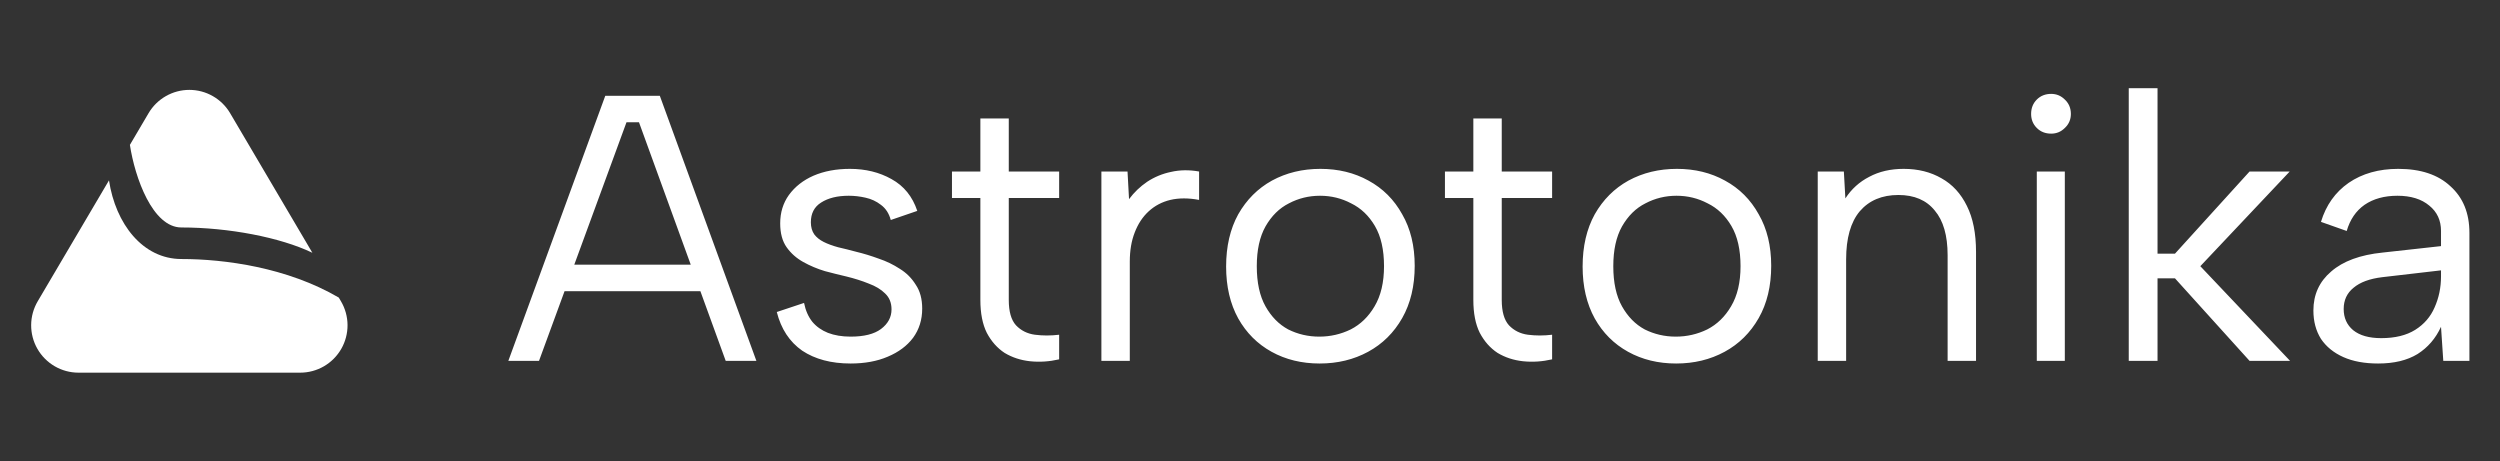
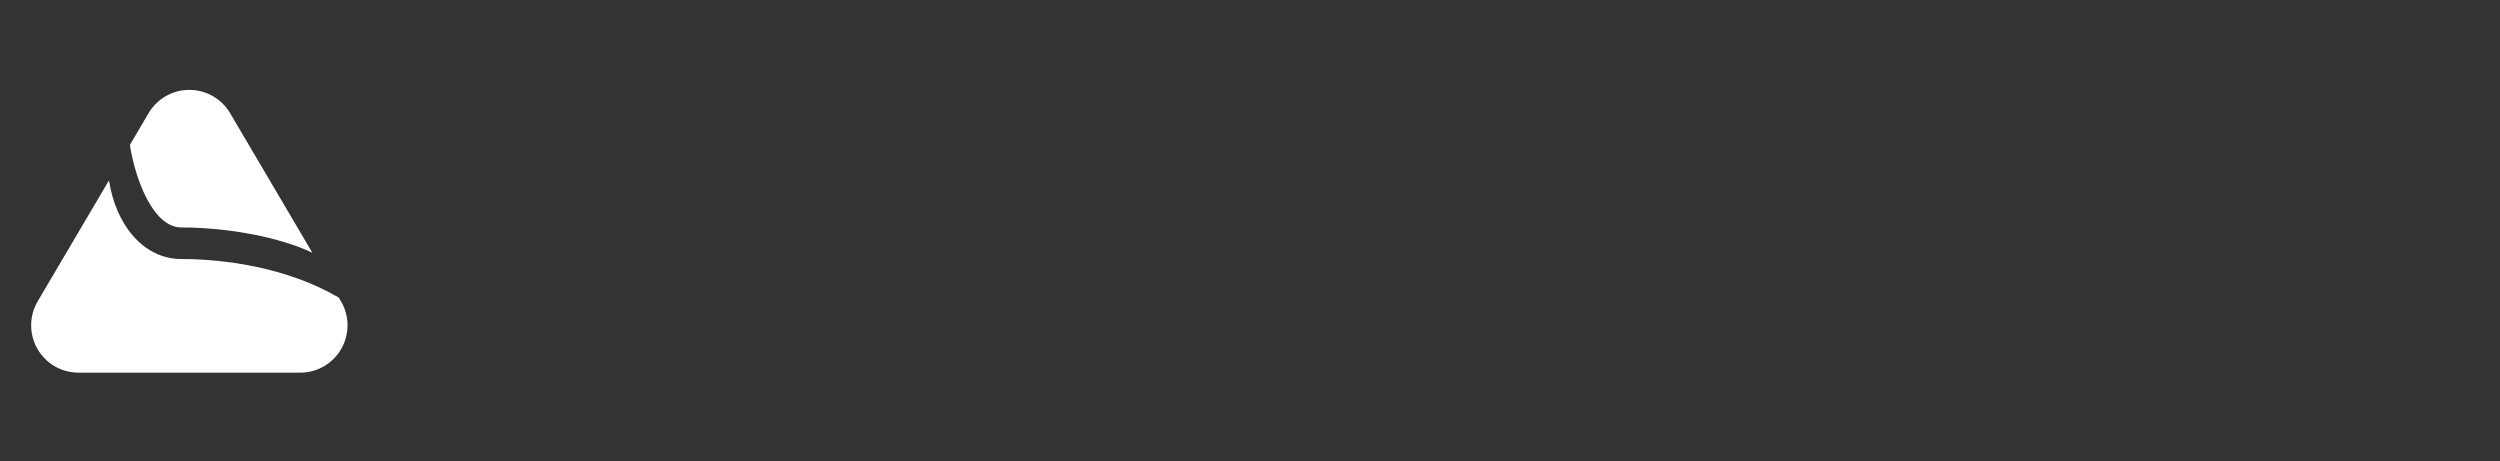
<svg xmlns="http://www.w3.org/2000/svg" width="336" height="62" viewBox="0 0 336 62" fill="none">
  <rect x="0" y="0" width="336" height="62" fill="#333333" stroke="none" />
  <path d="M41.983 33.973C37.661 31.895 30.707 30.572 24.381 30.572C20.505 30.572 18.123 23.864 17.459 19.47L19.966 15.214C20.528 14.259 21.329 13.468 22.291 12.919C23.252 12.369 24.341 12.08 25.448 12.08C26.556 12.08 27.644 12.369 28.605 12.919C29.567 13.468 30.368 14.259 30.93 15.214L41.983 33.973ZM45.531 39.994L45.828 40.494C46.398 41.461 46.701 42.561 46.709 43.682C46.716 44.804 46.427 45.908 45.87 46.882C45.313 47.856 44.509 48.665 43.538 49.228C42.568 49.791 41.466 50.087 40.344 50.086H10.55C9.429 50.086 8.327 49.79 7.357 49.227C6.387 48.664 5.583 47.855 5.026 46.881C4.469 45.907 4.18 44.804 4.188 43.682C4.195 42.56 4.499 41.461 5.068 40.494L14.648 24.241C15.532 30.095 19.194 34.813 24.381 34.813C30.207 34.813 38.611 35.95 45.531 39.994Z" fill="white" />
-   <path d="M85.88 16.435H84.2L72.443 48.5H68.32L81.35 12.872H88.679L101.658 48.5H97.535L85.88 16.435ZM74.682 35.572H95.448V39.135H74.682V35.572ZM108.064 40.713C108.268 41.731 108.641 42.579 109.184 43.258C109.727 43.902 110.422 44.394 111.271 44.734C112.153 45.073 113.171 45.243 114.324 45.243C116.123 45.243 117.48 44.903 118.396 44.225C119.346 43.512 119.821 42.63 119.821 41.578C119.821 40.696 119.533 39.983 118.956 39.44C118.413 38.898 117.684 38.456 116.768 38.117C115.851 37.744 114.833 37.422 113.714 37.15C112.832 36.947 111.881 36.709 110.864 36.438C109.846 36.132 108.879 35.725 107.962 35.216C107.046 34.707 106.3 34.045 105.723 33.231C105.146 32.417 104.858 31.348 104.858 30.025C104.858 28.566 105.248 27.293 106.028 26.207C106.843 25.088 107.945 24.222 109.337 23.612C110.762 23.001 112.39 22.695 114.223 22.695C116.326 22.695 118.193 23.154 119.821 24.07C121.484 24.986 122.638 26.411 123.282 28.345L119.72 29.567C119.482 28.684 119.041 28.006 118.396 27.531C117.785 27.056 117.09 26.733 116.309 26.564C115.563 26.394 114.816 26.309 114.07 26.309C112.543 26.309 111.305 26.614 110.355 27.225C109.438 27.802 108.98 28.684 108.98 29.872C108.98 30.517 109.133 31.059 109.438 31.501C109.744 31.908 110.168 32.247 110.711 32.519C111.254 32.79 111.898 33.027 112.645 33.231C113.391 33.401 114.206 33.604 115.088 33.842C116.072 34.079 117.073 34.385 118.091 34.758C119.109 35.097 120.059 35.555 120.941 36.132C121.823 36.675 122.536 37.388 123.079 38.27C123.656 39.118 123.944 40.187 123.944 41.476C123.944 42.969 123.537 44.276 122.722 45.395C121.908 46.481 120.771 47.329 119.312 47.94C117.887 48.551 116.225 48.856 114.324 48.856C111.712 48.856 109.54 48.279 107.81 47.126C106.113 45.938 104.976 44.208 104.4 41.934L108.064 40.713ZM131.762 23.052V15.926H135.579V23.052H142.349V26.614H135.579V40.306C135.579 41.867 135.902 43.003 136.546 43.716C137.225 44.428 138.073 44.852 139.091 44.988C140.143 45.124 141.229 45.124 142.349 44.988V48.296C141.025 48.602 139.719 48.687 138.43 48.551C137.174 48.415 136.037 48.042 135.02 47.431C134.036 46.786 133.238 45.887 132.627 44.734C132.051 43.58 131.762 42.104 131.762 40.306V26.614H127.945V23.052H131.762ZM148.027 23.052H151.539L151.742 26.767C152.421 25.851 153.235 25.071 154.185 24.426C155.169 23.781 156.238 23.34 157.392 23.103C158.579 22.831 159.835 22.814 161.158 23.052V26.869C159.733 26.598 158.444 26.598 157.29 26.869C156.17 27.14 155.203 27.649 154.389 28.396C153.574 29.142 152.947 30.092 152.506 31.246C152.065 32.366 151.844 33.672 151.844 35.165V48.5H148.027V23.052ZM177.361 48.856C174.952 48.856 172.797 48.33 170.897 47.279C168.997 46.227 167.504 44.734 166.418 42.8C165.333 40.832 164.79 38.507 164.79 35.827C164.79 33.112 165.333 30.771 166.418 28.803C167.538 26.835 169.048 25.325 170.948 24.273C172.882 23.221 175.054 22.695 177.463 22.695C179.872 22.695 182.027 23.221 183.927 24.273C185.861 25.325 187.371 26.835 188.457 28.803C189.576 30.737 190.136 33.044 190.136 35.725C190.136 38.439 189.576 40.781 188.457 42.749C187.337 44.717 185.81 46.227 183.876 47.279C181.942 48.33 179.77 48.856 177.361 48.856ZM177.31 45.243C178.803 45.243 180.211 44.92 181.535 44.276C182.858 43.597 183.927 42.562 184.741 41.171C185.589 39.746 186.013 37.947 186.013 35.776C186.013 33.57 185.606 31.772 184.792 30.381C183.978 28.99 182.909 27.972 181.585 27.327C180.296 26.648 178.905 26.309 177.412 26.309C175.919 26.309 174.528 26.648 173.238 27.327C171.949 27.972 170.897 29.007 170.083 30.432C169.302 31.823 168.912 33.604 168.912 35.776C168.912 37.981 169.302 39.78 170.083 41.171C170.863 42.562 171.881 43.597 173.137 44.276C174.426 44.92 175.817 45.243 177.31 45.243ZM198.017 23.052V15.926H201.834V23.052H208.604V26.614H201.834V40.306C201.834 41.867 202.157 43.003 202.801 43.716C203.48 44.428 204.328 44.852 205.346 44.988C206.398 45.124 207.484 45.124 208.604 44.988V48.296C207.28 48.602 205.974 48.687 204.685 48.551C203.429 48.415 202.292 48.042 201.274 47.431C200.29 46.786 199.493 45.887 198.882 44.734C198.306 43.58 198.017 42.104 198.017 40.306V26.614H194.2V23.052H198.017ZM225.275 48.856C222.866 48.856 220.712 48.33 218.812 47.279C216.911 46.227 215.418 44.734 214.333 42.8C213.247 40.832 212.704 38.507 212.704 35.827C212.704 33.112 213.247 30.771 214.333 28.803C215.452 26.835 216.962 25.325 218.862 24.273C220.797 23.221 222.968 22.695 225.377 22.695C227.786 22.695 229.941 23.221 231.841 24.273C233.775 25.325 235.285 26.835 236.371 28.803C237.491 30.737 238.05 33.044 238.05 35.725C238.05 38.439 237.491 40.781 236.371 42.749C235.251 44.717 233.724 46.227 231.79 47.279C229.856 48.33 227.685 48.856 225.275 48.856ZM225.225 45.243C226.717 45.243 228.126 44.92 229.449 44.276C230.772 43.597 231.841 42.562 232.655 41.171C233.504 39.746 233.928 37.947 233.928 35.776C233.928 33.57 233.521 31.772 232.706 30.381C231.892 28.99 230.823 27.972 229.5 27.327C228.21 26.648 226.819 26.309 225.326 26.309C223.833 26.309 222.442 26.648 221.153 27.327C219.863 27.972 218.812 29.007 217.997 30.432C217.217 31.823 216.827 33.604 216.827 35.776C216.827 37.981 217.217 39.78 217.997 41.171C218.778 42.562 219.796 43.597 221.051 44.276C222.34 44.92 223.732 45.243 225.225 45.243ZM244.303 23.052H247.815L248.018 26.665C248.833 25.41 249.901 24.443 251.225 23.764C252.548 23.052 254.092 22.695 255.856 22.695C257.79 22.695 259.487 23.12 260.946 23.968C262.405 24.782 263.542 26.021 264.356 27.683C265.17 29.312 265.578 31.365 265.578 33.842V48.5H261.76V34.3C261.76 31.653 261.183 29.651 260.03 28.294C258.91 26.903 257.281 26.207 255.144 26.207C252.938 26.207 251.208 26.937 249.952 28.396C248.731 29.855 248.12 32.01 248.12 34.86V48.5H244.303V23.052ZM273.745 23.052H277.512V48.5H273.745V23.052ZM275.679 17.962C274.899 17.962 274.254 17.708 273.745 17.199C273.236 16.69 272.982 16.062 272.982 15.315C272.982 14.535 273.236 13.89 273.745 13.381C274.254 12.872 274.899 12.618 275.679 12.618C276.392 12.618 277.003 12.872 277.512 13.381C278.054 13.89 278.326 14.535 278.326 15.315C278.326 16.062 278.054 16.69 277.512 17.199C277.003 17.708 276.392 17.962 275.679 17.962ZM286.104 11.854H289.972V34.096H292.313L302.34 23.052H307.735L295.723 35.776L307.785 48.5H302.34L292.313 37.405H289.972V48.5H286.104V11.854ZM328.377 48.5L328.072 43.919C327.359 45.48 326.307 46.702 324.916 47.584C323.525 48.432 321.761 48.856 319.623 48.856C317.791 48.856 316.23 48.568 314.94 47.991C313.651 47.414 312.65 46.6 311.938 45.548C311.259 44.462 310.92 43.19 310.92 41.731C310.92 39.593 311.717 37.846 313.312 36.488C314.906 35.097 317.214 34.249 320.234 33.944L328.072 33.078V31.043C328.072 29.617 327.546 28.481 326.494 27.632C325.442 26.75 324.017 26.309 322.219 26.309C320.454 26.309 318.978 26.716 317.791 27.531C316.637 28.345 315.84 29.516 315.398 31.043L311.938 29.821C312.616 27.581 313.855 25.834 315.653 24.579C317.485 23.323 319.708 22.695 322.32 22.695C325.34 22.695 327.682 23.476 329.344 25.037C331.041 26.564 331.889 28.65 331.889 31.297V48.5H328.377ZM328.072 36.336L320.183 37.252C318.486 37.455 317.197 37.931 316.315 38.677C315.432 39.389 314.991 40.34 314.991 41.527C314.991 42.715 315.415 43.665 316.264 44.377C317.146 45.09 318.401 45.446 320.03 45.446C321.896 45.446 323.423 45.073 324.611 44.327C325.798 43.58 326.664 42.579 327.206 41.324C327.783 40.034 328.072 38.643 328.072 37.15V36.336Z" fill="white" />
</svg>